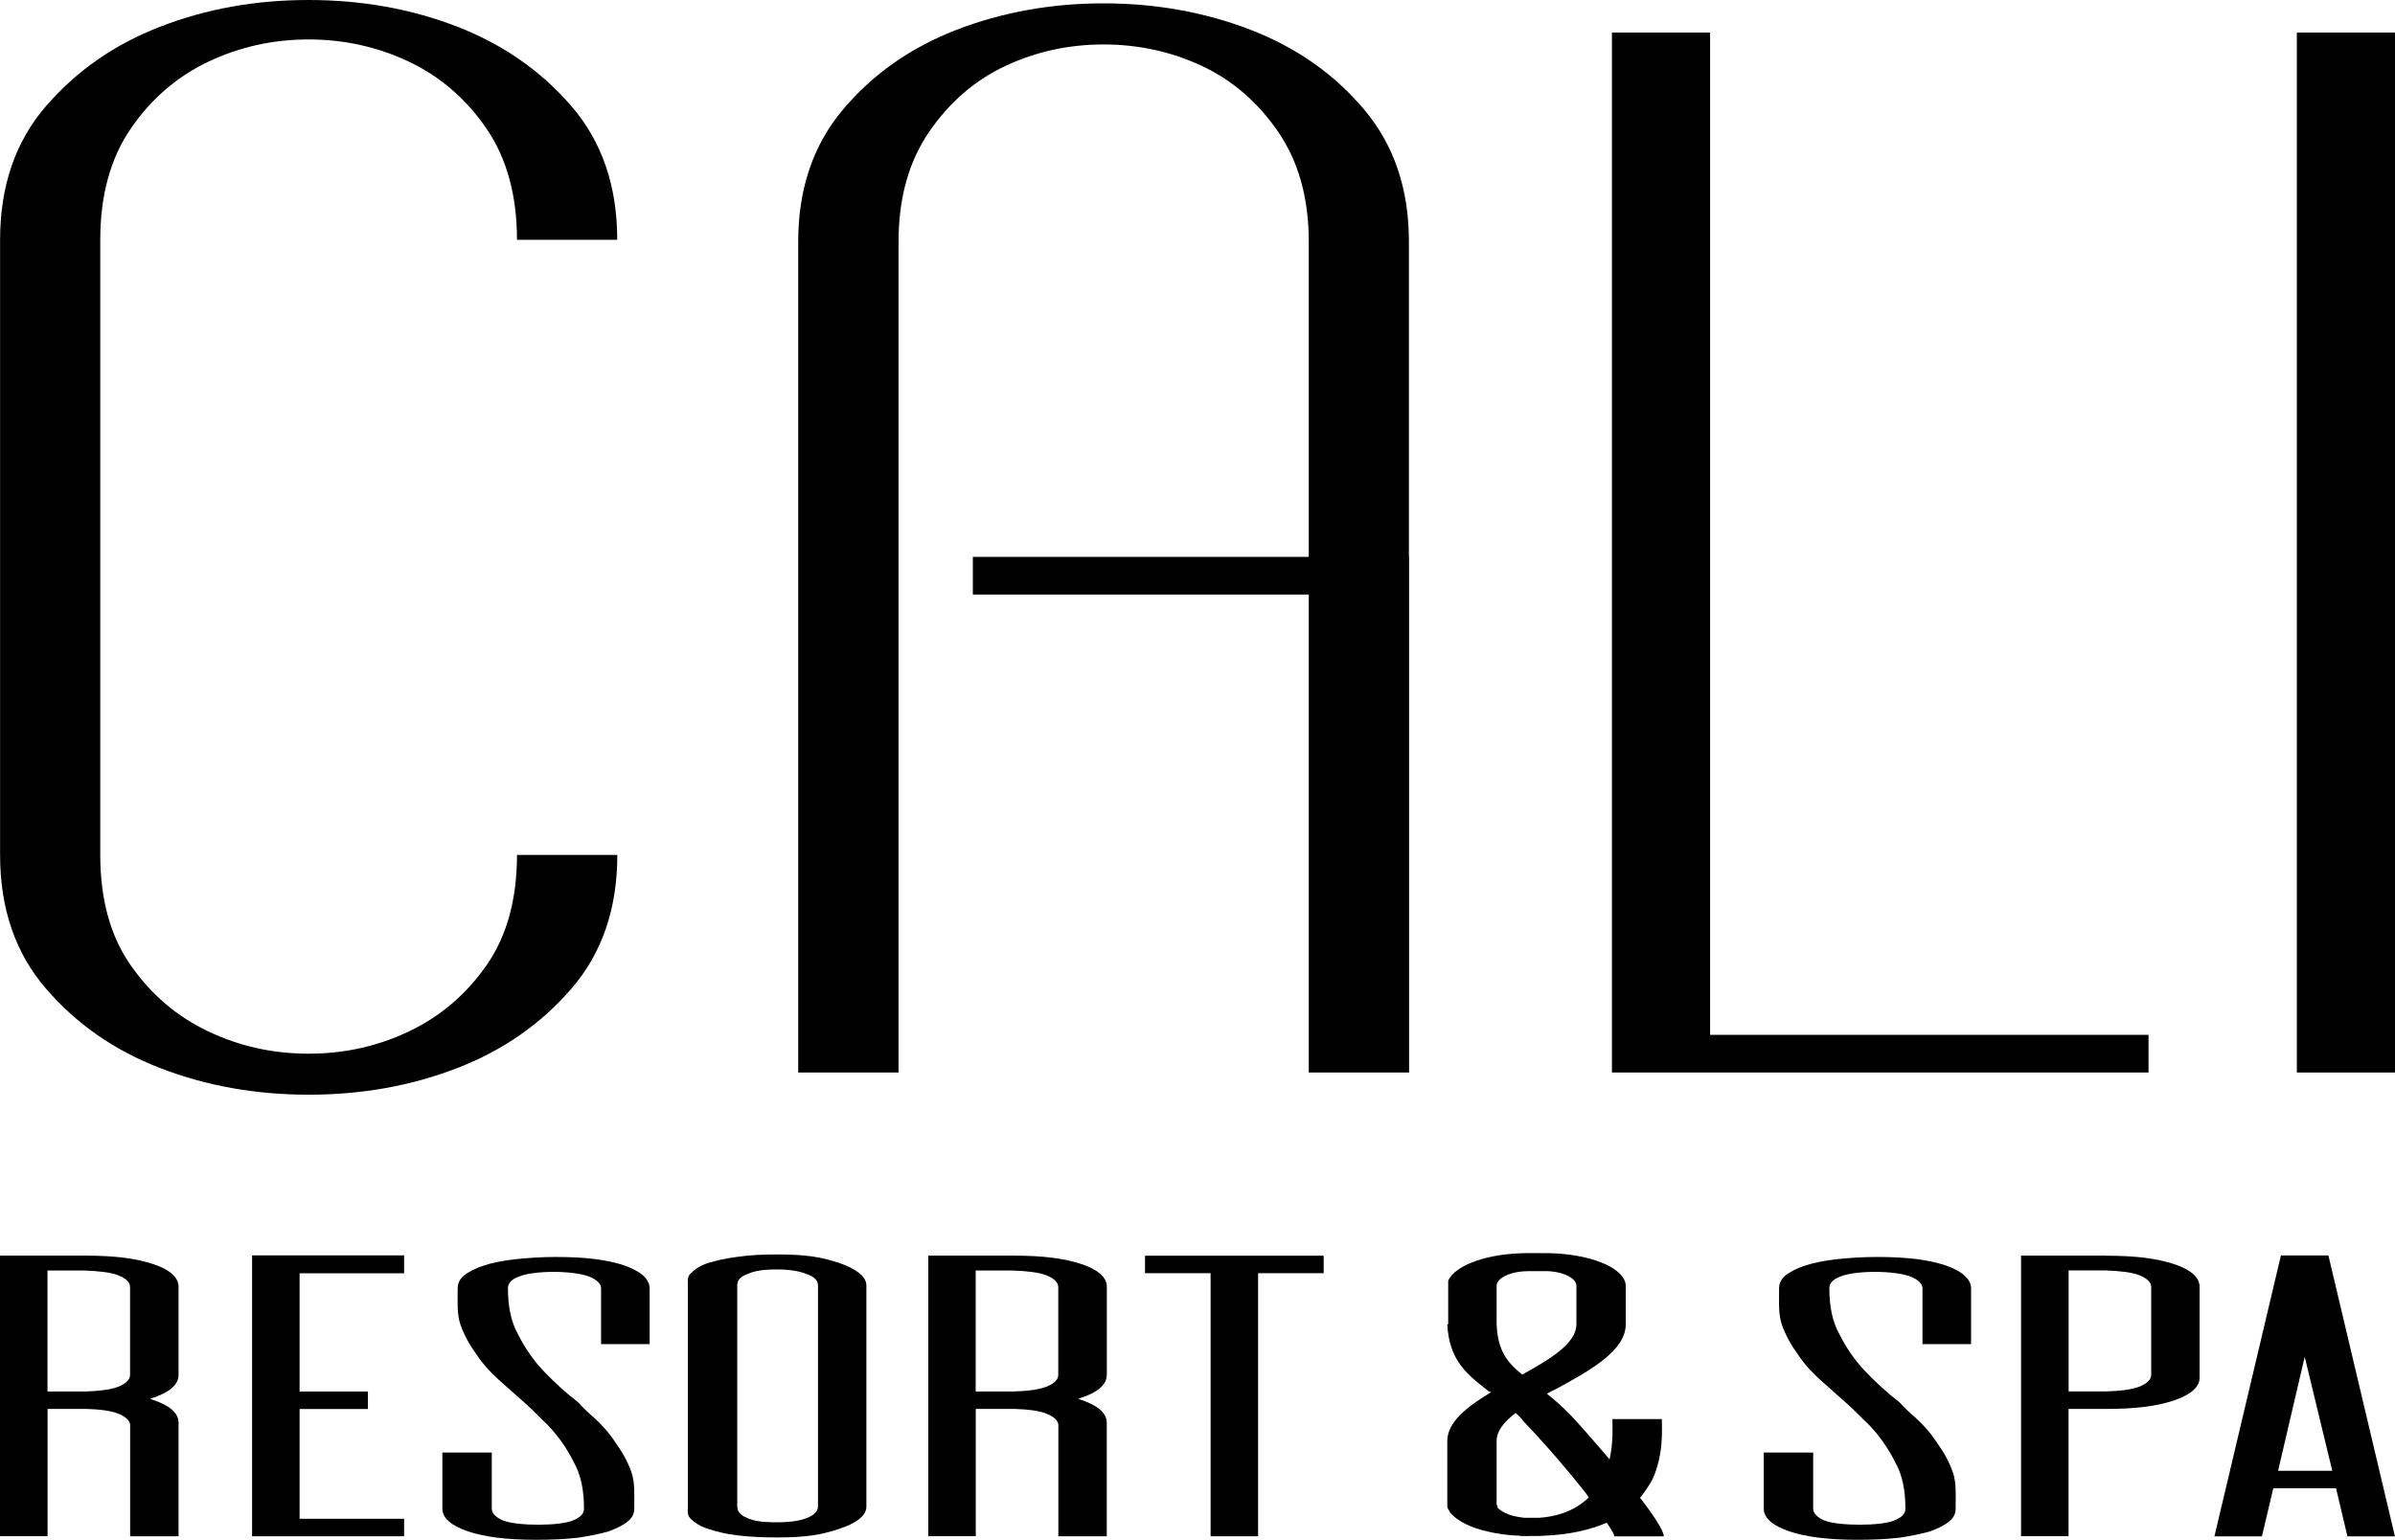
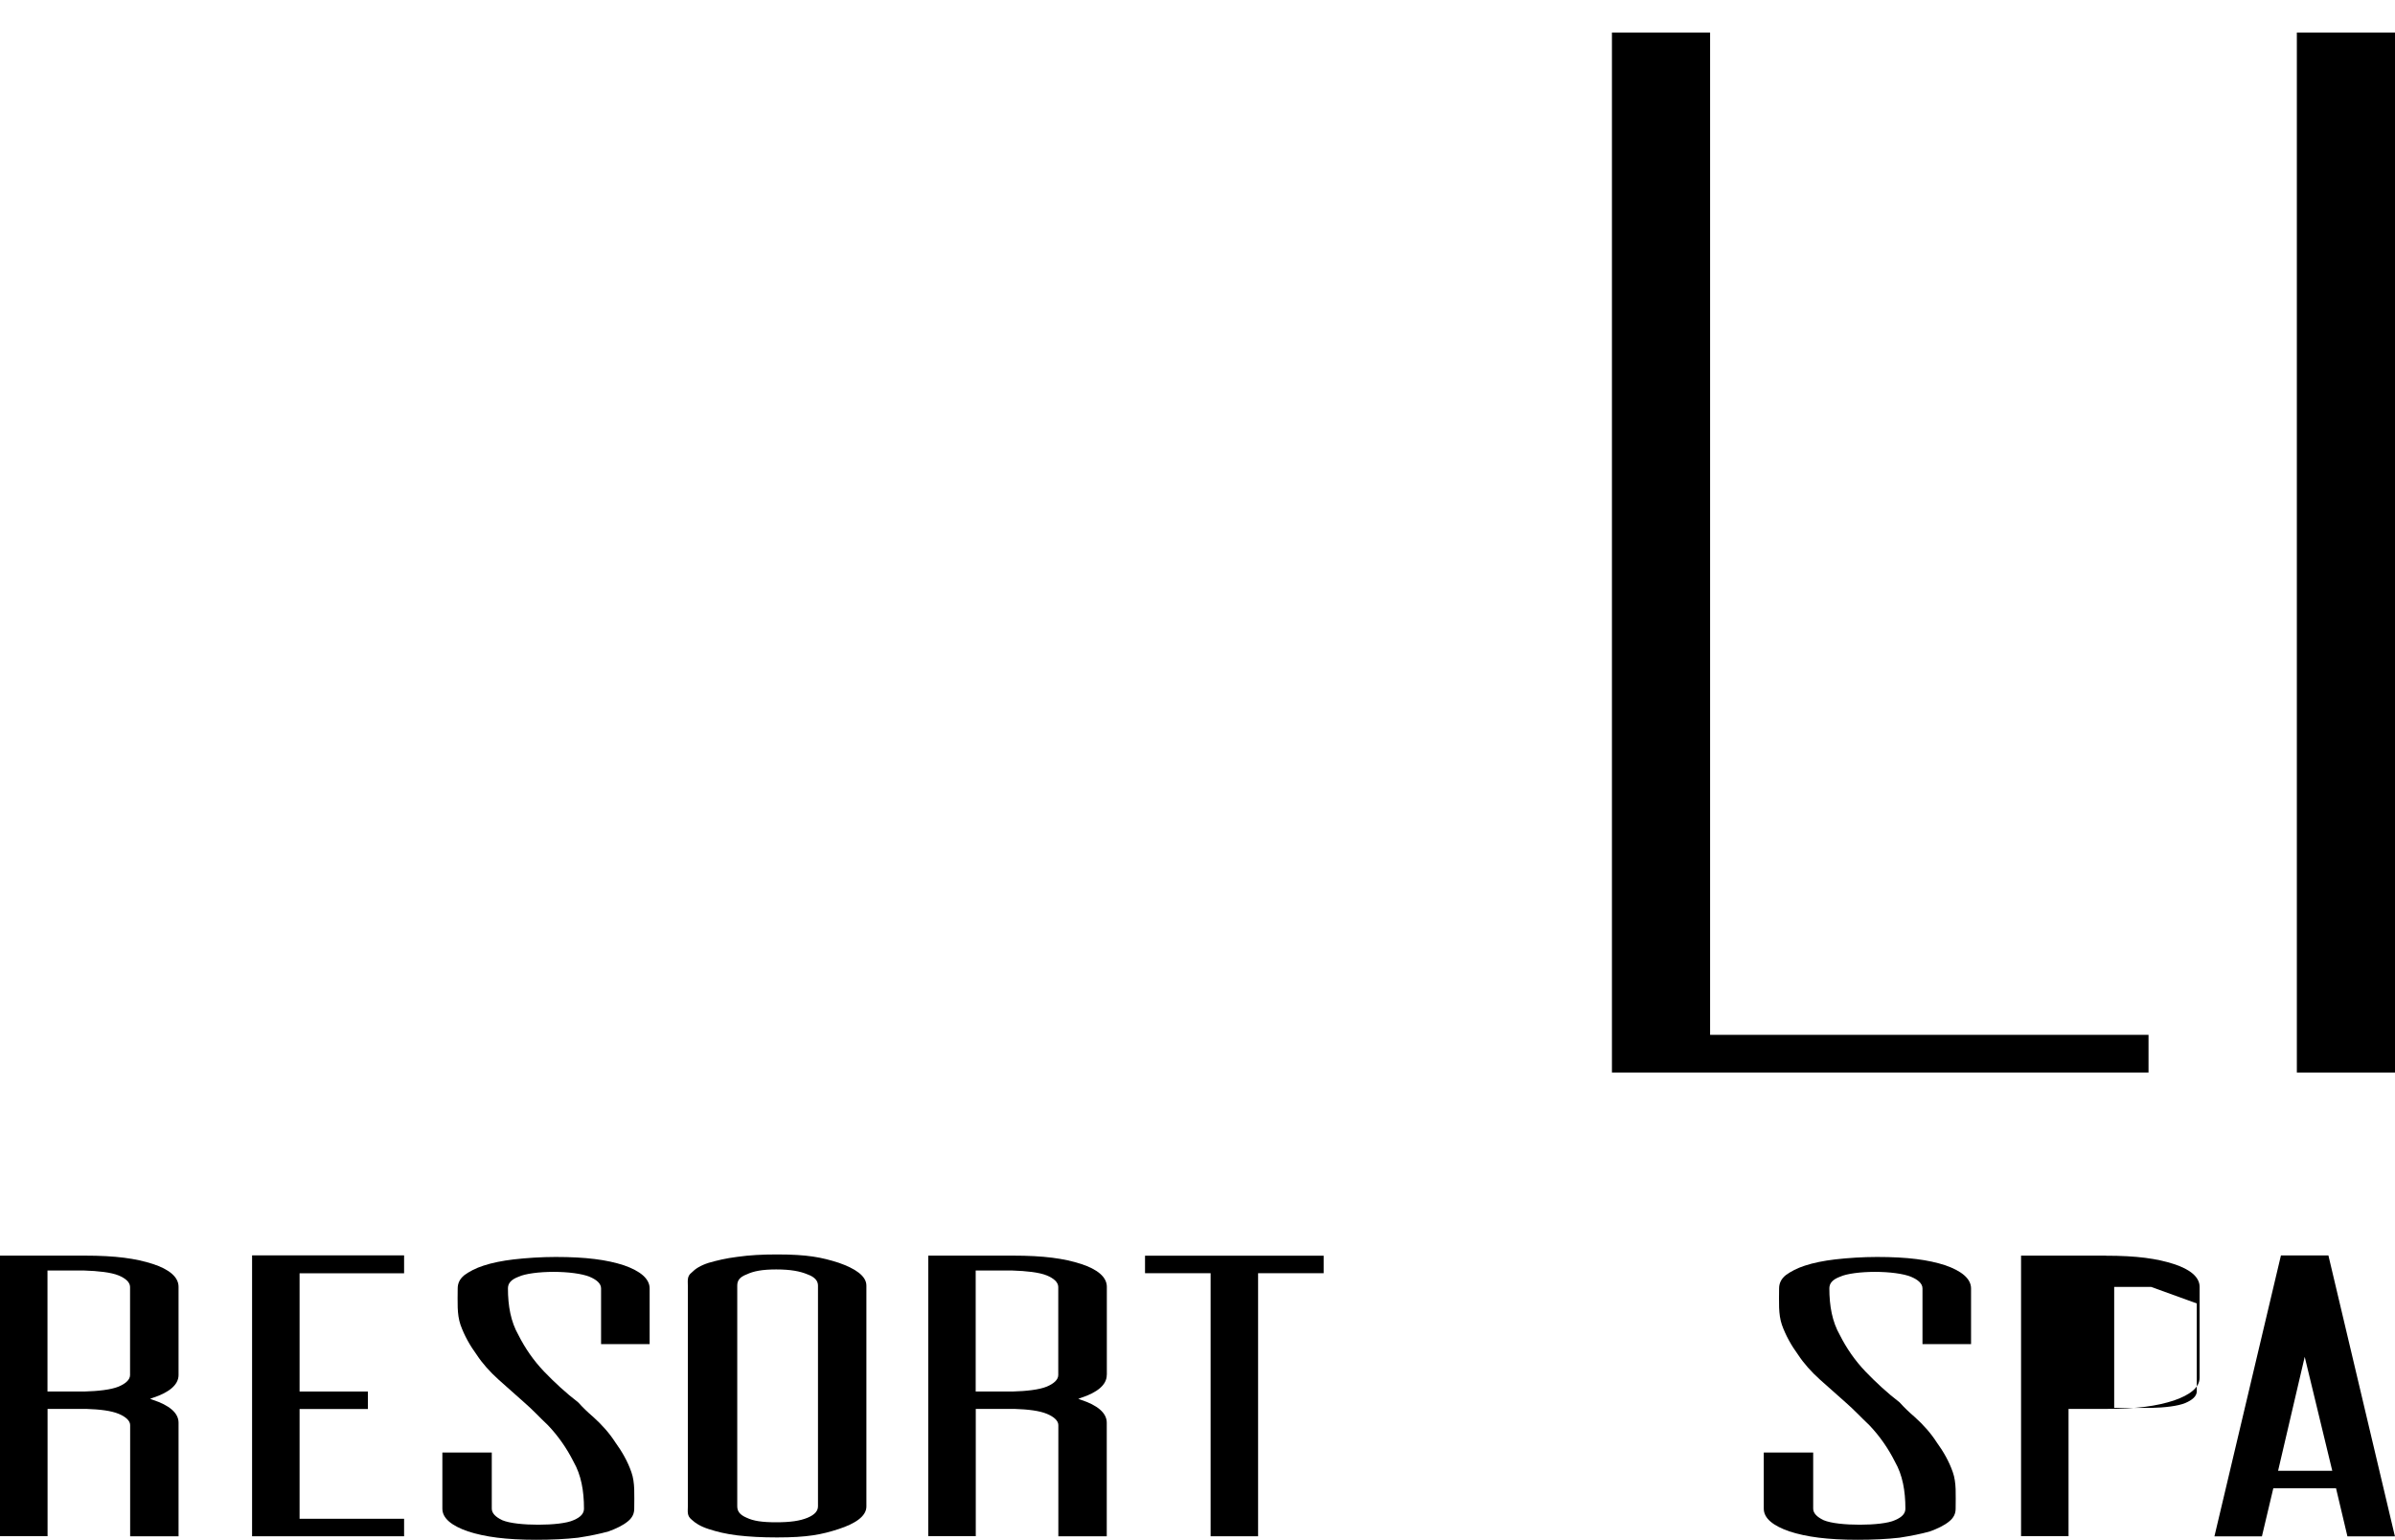
<svg xmlns="http://www.w3.org/2000/svg" id="Layer_2" data-name="Layer 2" viewBox="0 0 285.97 183.91">
  <g id="Layer_1-2" data-name="Layer 1">
    <g>
      <g>
        <path d="m21.32,164.23c0,1.17-1.13,2.09-3.06,2.72-.11.04-.22.08-.34.12.12.04.23.08.34.13,1.93.63,3.06,1.55,3.06,2.72v13.57h-5.78v-13.28c0-.54-.57-1.01-1.36-1.34-.91-.38-2.27-.54-3.85-.59h-4.65v15.2H0v-33.51h10.09c3.74,0,6.13.34,8.17,1,1.93.63,3.06,1.55,3.06,2.72v10.51Zm-15.65-12.48v14.45h4.42c1.59-.04,3.17-.21,4.08-.59.8-.34,1.36-.8,1.36-1.38v-10.51c0-.59-.57-1.05-1.36-1.38-.91-.38-2.5-.54-4.08-.59h-4.42Z" />
        <path d="m35.77,152.08v14.12h8.16v2.09h-8.16v13.11h12.48v2.09h-18.15v-33.55h18.15v2.14h-12.48Z" />
        <path d="m77.55,160.54h-5.78v-6.66c0-.59-.57-1.05-1.36-1.38-.91-.38-2.61-.59-4.31-.59s-3.4.21-4.2.59c-.9.34-1.25.8-1.25,1.38,0,2.09.34,3.98,1.25,5.57.8,1.59,1.82,3.06,3.06,4.36,1.25,1.3,2.61,2.56,4.08,3.69.57.63,1.13,1.17,1.82,1.76,1.02.92,1.92,1.93,2.61,3.01.79,1.09,1.47,2.26,1.92,3.56.45,1.26.34,2.72.34,4.36,0,.59-.22,1.09-.8,1.55-.57.46-1.36.84-2.27,1.17-1.02.29-2.27.54-3.63.75-1.48.17-3.17.25-4.99.25-3.63,0-6.12-.34-8.16-1-1.93-.67-3.06-1.55-3.06-2.72v-6.7h5.9v6.7c0,.54.45,1,1.25,1.38.9.38,2.61.54,4.31.54s3.4-.17,4.2-.54c.91-.38,1.25-.84,1.25-1.38,0-2.14-.34-4.02-1.25-5.61-.8-1.59-1.82-3.06-3.06-4.36-1.02-.96-1.81-1.84-2.83-2.72,0,0-2.04-1.8-3.06-2.72-1.02-.92-1.93-1.93-2.61-2.97-.8-1.09-1.48-2.3-1.93-3.56-.45-1.3-.34-2.76-.34-4.36,0-.59.23-1.13.8-1.59.57-.42,1.36-.84,2.27-1.13,1.02-.34,2.27-.59,3.63-.75,1.48-.17,3.29-.29,4.99-.29,3.63,0,6.13.33,8.17,1,1.92.67,3.06,1.59,3.06,2.76v6.66Z" />
        <path d="m82.13,153.55c0-.59-.11-1.13.45-1.55.45-.46,1.02-.84,2.04-1.17,1.02-.29,2.04-.54,3.4-.71,1.48-.21,2.95-.29,4.76-.29,3.63,0,5.33.34,7.38,1,1.92.67,3.29,1.55,3.29,2.72v26.39c0,1.17-1.36,2.05-3.29,2.68-2.04.67-3.75,1.01-7.38,1.01-1.81,0-3.29-.08-4.76-.25-1.36-.17-2.38-.42-3.4-.75-1.02-.33-1.59-.71-2.04-1.13-.57-.46-.45-.96-.45-1.55v-26.39Zm15.54,0c0-.54-.34-1.01-1.25-1.34-.9-.38-2.04-.59-3.74-.59s-2.72.21-3.52.59c-.9.33-1.13.8-1.13,1.34v26.35c0,.54.23,1,1.13,1.38.8.38,1.82.54,3.52.54s2.84-.17,3.74-.54c.91-.38,1.25-.84,1.25-1.38v-26.35Z" />
        <path d="m132.15,164.23c0,1.17-1.13,2.09-3.06,2.72-.11.04-.22.08-.34.12.12.04.23.08.34.13,1.93.63,3.06,1.55,3.06,2.72v13.57h-5.78v-13.28c0-.54-.57-1.01-1.36-1.34-.91-.38-2.27-.54-3.85-.59h-4.65v15.2h-5.67v-33.51h10.09c3.74,0,6.13.34,8.17,1,1.93.63,3.06,1.55,3.06,2.72v10.51Zm-15.65-12.48v14.45h4.42c1.59-.04,3.17-.21,4.08-.59.8-.34,1.36-.8,1.36-1.38v-10.51c0-.59-.57-1.05-1.36-1.38-.91-.38-2.5-.54-4.08-.59h-4.42Z" />
        <path d="m158.05,149.98v2.09h-7.83v31.42h-5.67v-31.42h-7.83v-2.09h21.32Z" />
-         <path d="m198.43,169.46v.25c0,1,.23,4.06-1.13,7-.45.8-.91,1.51-1.48,2.18,1.48,1.89,2.84,3.9,2.84,4.61h-5.9c0-.17-.22-.63-.91-1.63-2.04.88-4.53,1.43-7.37,1.55-.45.04-1.02.04-2.15.04h-.68l-.23-.04c-1.59-.04-2.83-.29-3.63-.46-2.15-.46-3.74-1.26-4.65-2.3v-.04c-.11-.13-.11-.25-.22-.34,0-.08-.11-.21-.11-.38v-7.79c0-2.26,2.38-4.11,5.22-5.82-.11-.04-.11-.08-.23-.08-2.61-2.05-4.76-3.64-4.99-8.04h.11v-5.19c.8-1.89,4.76-3.31,9.52-3.31h2.04c5.22,0,9.53,1.72,9.64,3.85v4.65c0,3.14-4.2,5.49-8.28,7.71-.45.21-.8.38-1.13.59.9.71,1.81,1.51,2.83,2.55,1.48,1.59,3.06,3.43,4.65,5.28.45-2.01.34-3.81.34-4.52v-.29h5.9Zm-15.99-17.63c-2.04,0-3.74.8-3.74,1.76v4.52c.11,3.18,1.25,4.61,3.06,6.07,3.4-1.89,6.47-3.73,6.47-6.03v-4.57c0-.96-1.7-1.76-3.75-1.76h-2.04Zm7.26,27.02l-.34-.5c-2.27-2.89-4.99-6.03-7.49-8.63-.22-.34-.57-.67-.9-.96-1.36,1.05-2.27,2.14-2.27,3.35v7.62c.11.08.11.17.11.21v.13c.45.46,1.14.8,1.93,1,.57.13.91.17,1.25.21h1.82c1.81-.12,4.08-.67,5.9-2.43Z" />
        <path d="m235.33,160.54h-5.78v-6.66c0-.59-.57-1.05-1.36-1.38-.91-.38-2.61-.59-4.31-.59s-3.4.21-4.2.59c-.9.34-1.25.8-1.25,1.38,0,2.09.34,3.98,1.25,5.57.8,1.59,1.82,3.06,3.06,4.36,1.25,1.3,2.61,2.56,4.08,3.69.57.63,1.13,1.17,1.82,1.76,1.02.92,1.92,1.93,2.61,3.01.79,1.09,1.47,2.26,1.92,3.56.45,1.26.34,2.72.34,4.36,0,.59-.22,1.09-.8,1.55-.57.46-1.36.84-2.27,1.17-1.02.29-2.27.54-3.63.75-1.48.17-3.17.25-4.99.25-3.63,0-6.12-.34-8.16-1-1.93-.67-3.06-1.55-3.06-2.72v-6.7h5.9v6.7c0,.54.45,1,1.25,1.38.9.38,2.61.54,4.31.54s3.4-.17,4.2-.54c.91-.38,1.25-.84,1.25-1.38,0-2.14-.34-4.02-1.25-5.61-.8-1.59-1.82-3.06-3.06-4.36-1.02-.96-1.81-1.84-2.83-2.72,0,0-2.04-1.8-3.06-2.72-1.02-.92-1.93-1.93-2.61-2.97-.8-1.09-1.48-2.3-1.93-3.56-.45-1.3-.34-2.76-.34-4.36,0-.59.23-1.13.8-1.59.57-.42,1.36-.84,2.27-1.13,1.02-.34,2.27-.59,3.63-.75,1.48-.17,3.29-.29,4.99-.29,3.63,0,6.13.33,8.17,1,1.92.67,3.06,1.59,3.06,2.76v6.66Z" />
-         <path d="m251.41,149.98c3.74,0,6.13.34,8.17,1,1.93.63,3.06,1.55,3.06,2.72v10.85c0,1.17-1.13,2.05-3.06,2.72-2.04.67-4.43,1.01-8.17,1.01h-4.42v15.2h-5.67v-33.51h10.09Zm5.45,3.73c0-.59-.57-1.05-1.36-1.38-.91-.38-2.5-.54-4.08-.59h-4.42v14.45h4.42c1.59-.04,3.17-.21,4.08-.59.8-.34,1.36-.8,1.36-1.38v-10.51Z" />
+         <path d="m251.41,149.98c3.74,0,6.13.34,8.17,1,1.93.63,3.06,1.55,3.06,2.72v10.85c0,1.17-1.13,2.05-3.06,2.72-2.04.67-4.43,1.01-8.17,1.01h-4.42v15.2h-5.67v-33.51h10.09Zm5.45,3.73h-4.42v14.45h4.42c1.59-.04,3.17-.21,4.08-.59.8-.34,1.36-.8,1.36-1.38v-10.51Z" />
        <path d="m280.29,183.5l-1.36-5.74h-7.49l-1.36,5.74h-5.67l7.94-33.55h5.67l7.94,33.55h-5.67Zm-8.28-7.83h6.47l-3.29-13.61-3.18,13.61Z" />
      </g>
      <g>
-         <path d="m61.73,28.65c0-5.32-1.22-9.75-3.65-13.3-2.43-3.54-5.51-6.21-9.25-7.98-3.74-1.77-7.73-2.66-11.98-2.66s-8.25.89-11.98,2.66c-3.74,1.78-6.82,4.44-9.25,7.98-2.43,3.55-3.65,7.98-3.65,13.3v73.46c0,5.32,1.21,9.72,3.65,13.2,2.43,3.48,5.51,6.11,9.25,7.88,3.73,1.78,7.72,2.66,11.98,2.66s8.24-.88,11.98-2.66c3.73-1.77,6.81-4.4,9.25-7.88,2.43-3.48,3.65-7.88,3.65-13.2h11.98c0,6.41-1.82,11.73-5.47,15.96-3.65,4.23-8.2,7.4-13.67,9.51-5.47,2.11-11.37,3.17-17.71,3.17s-12.24-1.06-17.71-3.17c-5.47-2.11-10.03-5.28-13.67-9.51-3.65-4.23-5.47-9.55-5.47-15.96V28.65c0-6.41,1.82-11.73,5.47-15.96,3.65-4.23,8.2-7.4,13.67-9.51C24.61,1.06,30.51,0,36.85,0s12.24,1.06,17.71,3.17c5.47,2.12,10.03,5.29,13.67,9.51,3.65,4.23,5.47,9.55,5.47,15.96h-11.98Z" />
-         <path d="m168.25,66.51v61.59h-11.98v-57.09h-40.11v-4.5h40.11V28.85c0-5.18-1.22-9.55-3.65-13.1-2.43-3.55-5.47-6.17-9.12-7.88-3.65-1.7-7.55-2.56-11.72-2.56s-8.07.85-11.72,2.56c-3.65,1.71-6.69,4.33-9.12,7.88-2.43,3.55-3.65,7.91-3.65,13.1v99.25h-11.98V28.85c0-6.27,1.78-11.53,5.34-15.76,3.56-4.23,8.07-7.4,13.54-9.52,5.47-2.11,11.33-3.17,17.58-3.17s12.11,1.06,17.58,3.17c5.47,2.12,9.98,5.29,13.54,9.52,3.56,4.23,5.34,9.48,5.34,15.76v37.65Z" />
        <path d="m204.19,3.89v119.71h52.35v4.5h-64.07V3.89h11.72Z" />
        <path d="m285.97,3.89v124.21h-11.72V3.89h11.72Z" />
      </g>
    </g>
  </g>
</svg>